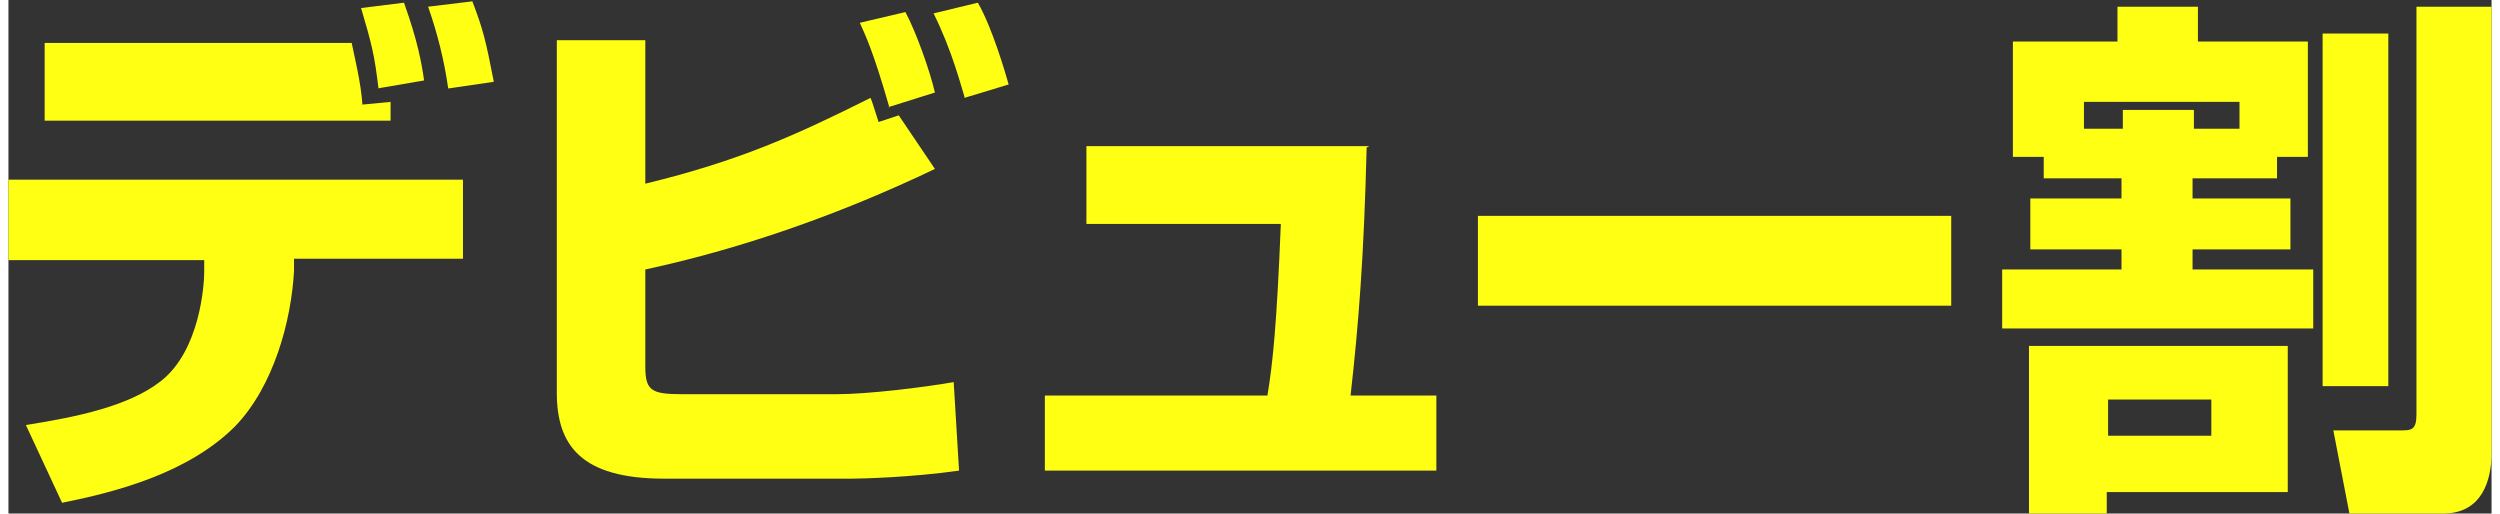
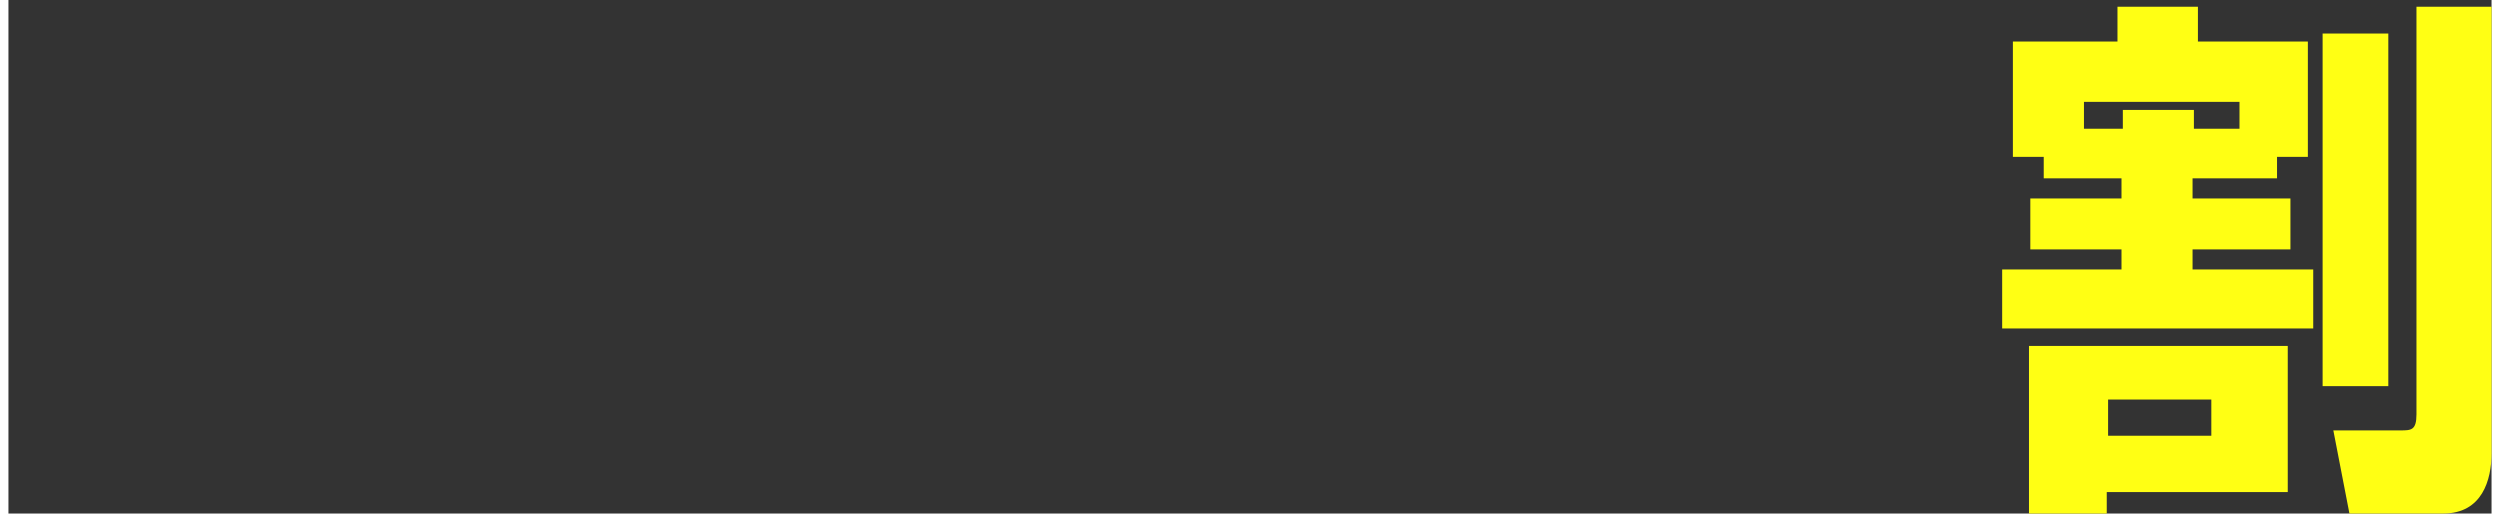
<svg xmlns="http://www.w3.org/2000/svg" width="185" height="38" viewBox="0 0 185.2 38.3">
  <rect x="0" y="0" width="185.2" height="38.3" fill="#333333" stroke="none" />
  <g>
-     <path d="m33.9,13.3v6h-12.6v.9c-.2,3.7-1.5,8.6-4.4,11.6-3.5,3.5-8.9,4.9-12.9,5.7l-2.7-5.8c3.8-.6,7.7-1.4,10.1-3.3,2.9-2.3,3.2-7.2,3.2-8.1v-.9s-14.6,0-14.6,0v-6h33.9ZM25.6,3.2c.2,1,.7,3,.8,4.6l2.1-.2v1.4H2.7V3.2h22.9Zm2,3.4c-.3-2.5-.5-3.3-1.3-6l3.2-.4c1,2.8,1.3,4.4,1.5,5.8l-3.5.6Zm5.2,0c-.3-2.1-.8-4.1-1.5-6.1l3.3-.4c.8,2.1,1,2.9,1.6,6l-3.4.5Z" fill="#ffff14" />
-     <path d="m47.5,3v10.7c7-1.7,11.2-3.6,16.8-6.4.2.5.2.6.6,1.8l1.5-.5,2.7,4c-6.9,3.3-14.2,5.9-21.6,7.5v7.2c0,1.8.4,2.1,2.7,2.1h11.6c2.3,0,6.4-.5,8.7-.9l.4,6.6c-3.5.5-7.2.6-8,.6h-14c-6.2,0-8-2.5-8-6.4V3h6.6Zm18.2,5c-1.2-4.2-1.8-5.4-2.2-6.3l3.4-.8c.8,1.5,1.8,4.3,2.2,6l-3.5,1.1Zm5.6-.8c-.2-.6-.9-3.4-2.3-6.2l3.3-.8c1.1,1.9,2.1,5.4,2.3,6.1l-3.3,1Z" fill="#ffff14" />
-     <path d="m101.3,11c-.2,8.1-.6,13.2-1.2,18.5h6.4v5.6h-29.2v-5.6h16.6c.4-2.4.7-5.3,1-12.8h-14.5v-5.8h21.1Z" fill="#ffff14" />
-     <path d="m144.9,16.1v6.7h-35.3v-6.7h35.3Z" fill="#ffff14" />
    <path d="m151.8,11.7h-2.3V3.1h7.8V.5h6v2.6h8.2v8.6h-2.3v1.6h-6.3v1.5h7.3v3.8h-7.3v1.5h9v4.4h-23.2v-4.4h8.9v-1.5h-6.8v-3.8h6.8v-1.5h-5.8v-1.6Zm-1,14.1h19.2v10.9h-13.5v1.6h-5.8v-12.5Zm6.9-16.2v-1.4h5.3v1.4h3.4v-2h-11.6v2h3Zm-1.1,20.2v2.7h7.7v-2.7h-7.7Zm16-27.3h4.9v26.3h-4.9V2.5Zm7-2h5.6v33.3c0,2-.7,4.5-3.6,4.5h-7l-1.2-6.2h5c.8,0,1.2,0,1.2-1.2V.5Z" fill="#ffff14" />
  </g>
</svg>